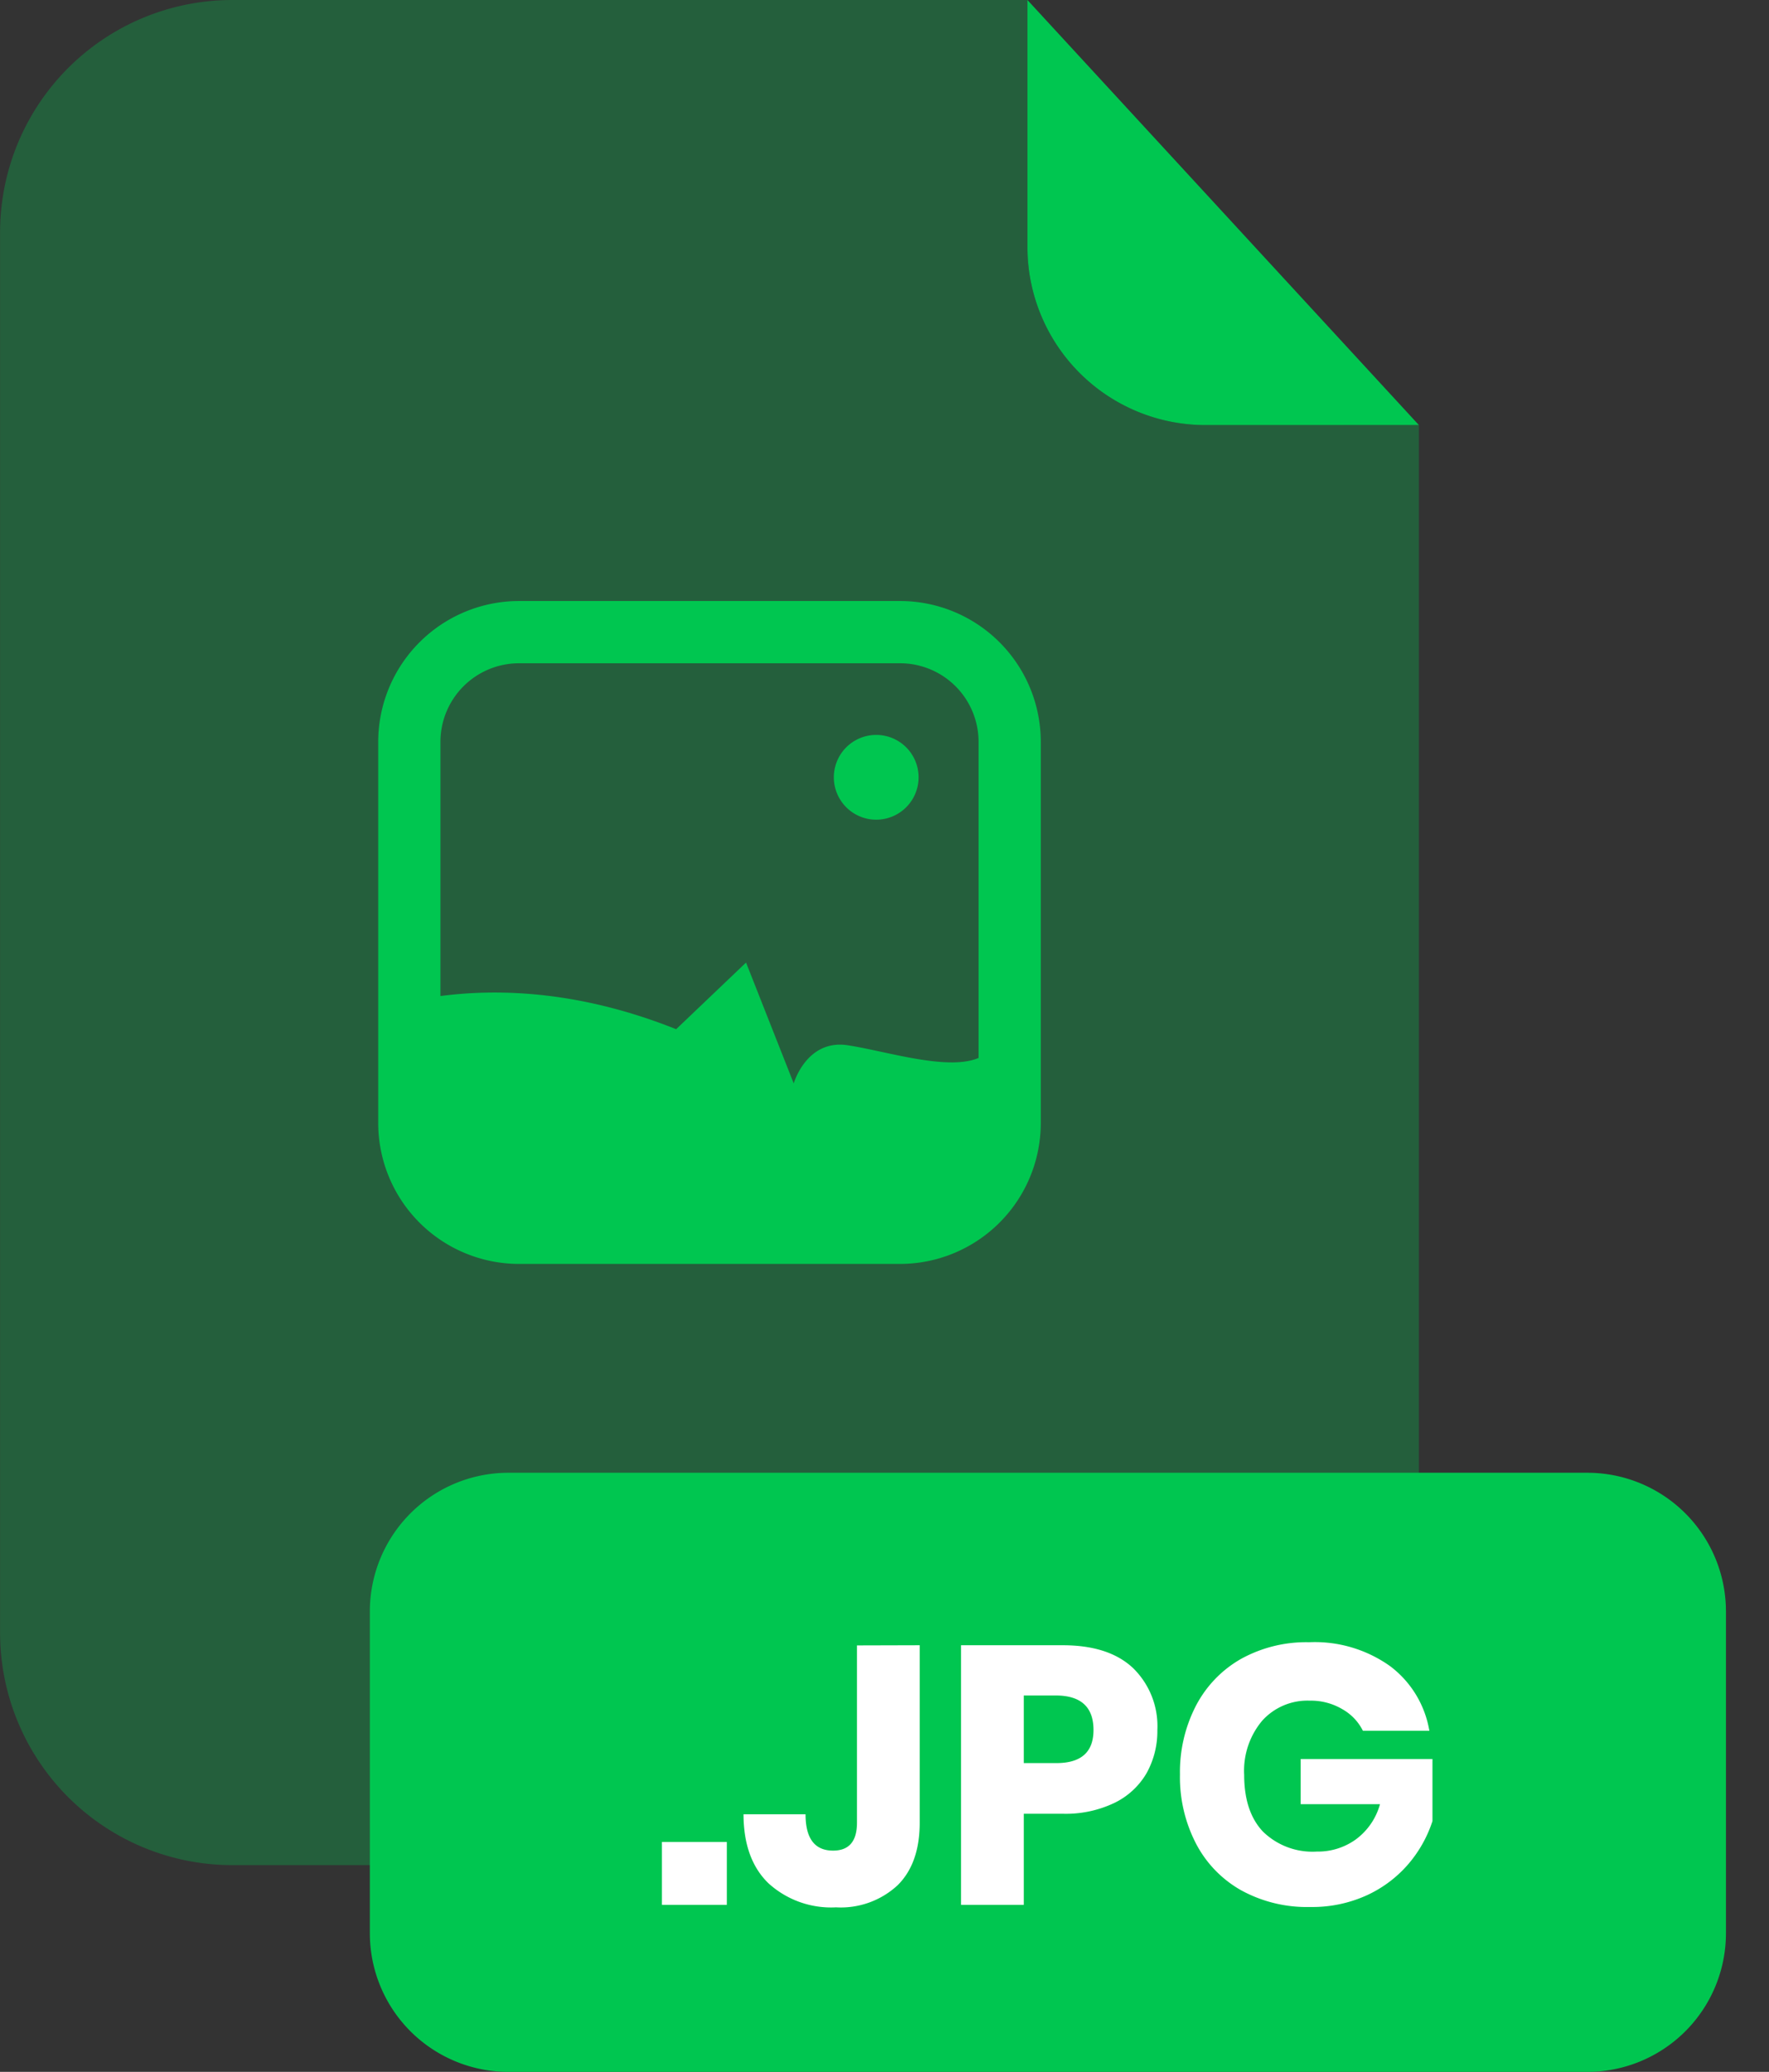
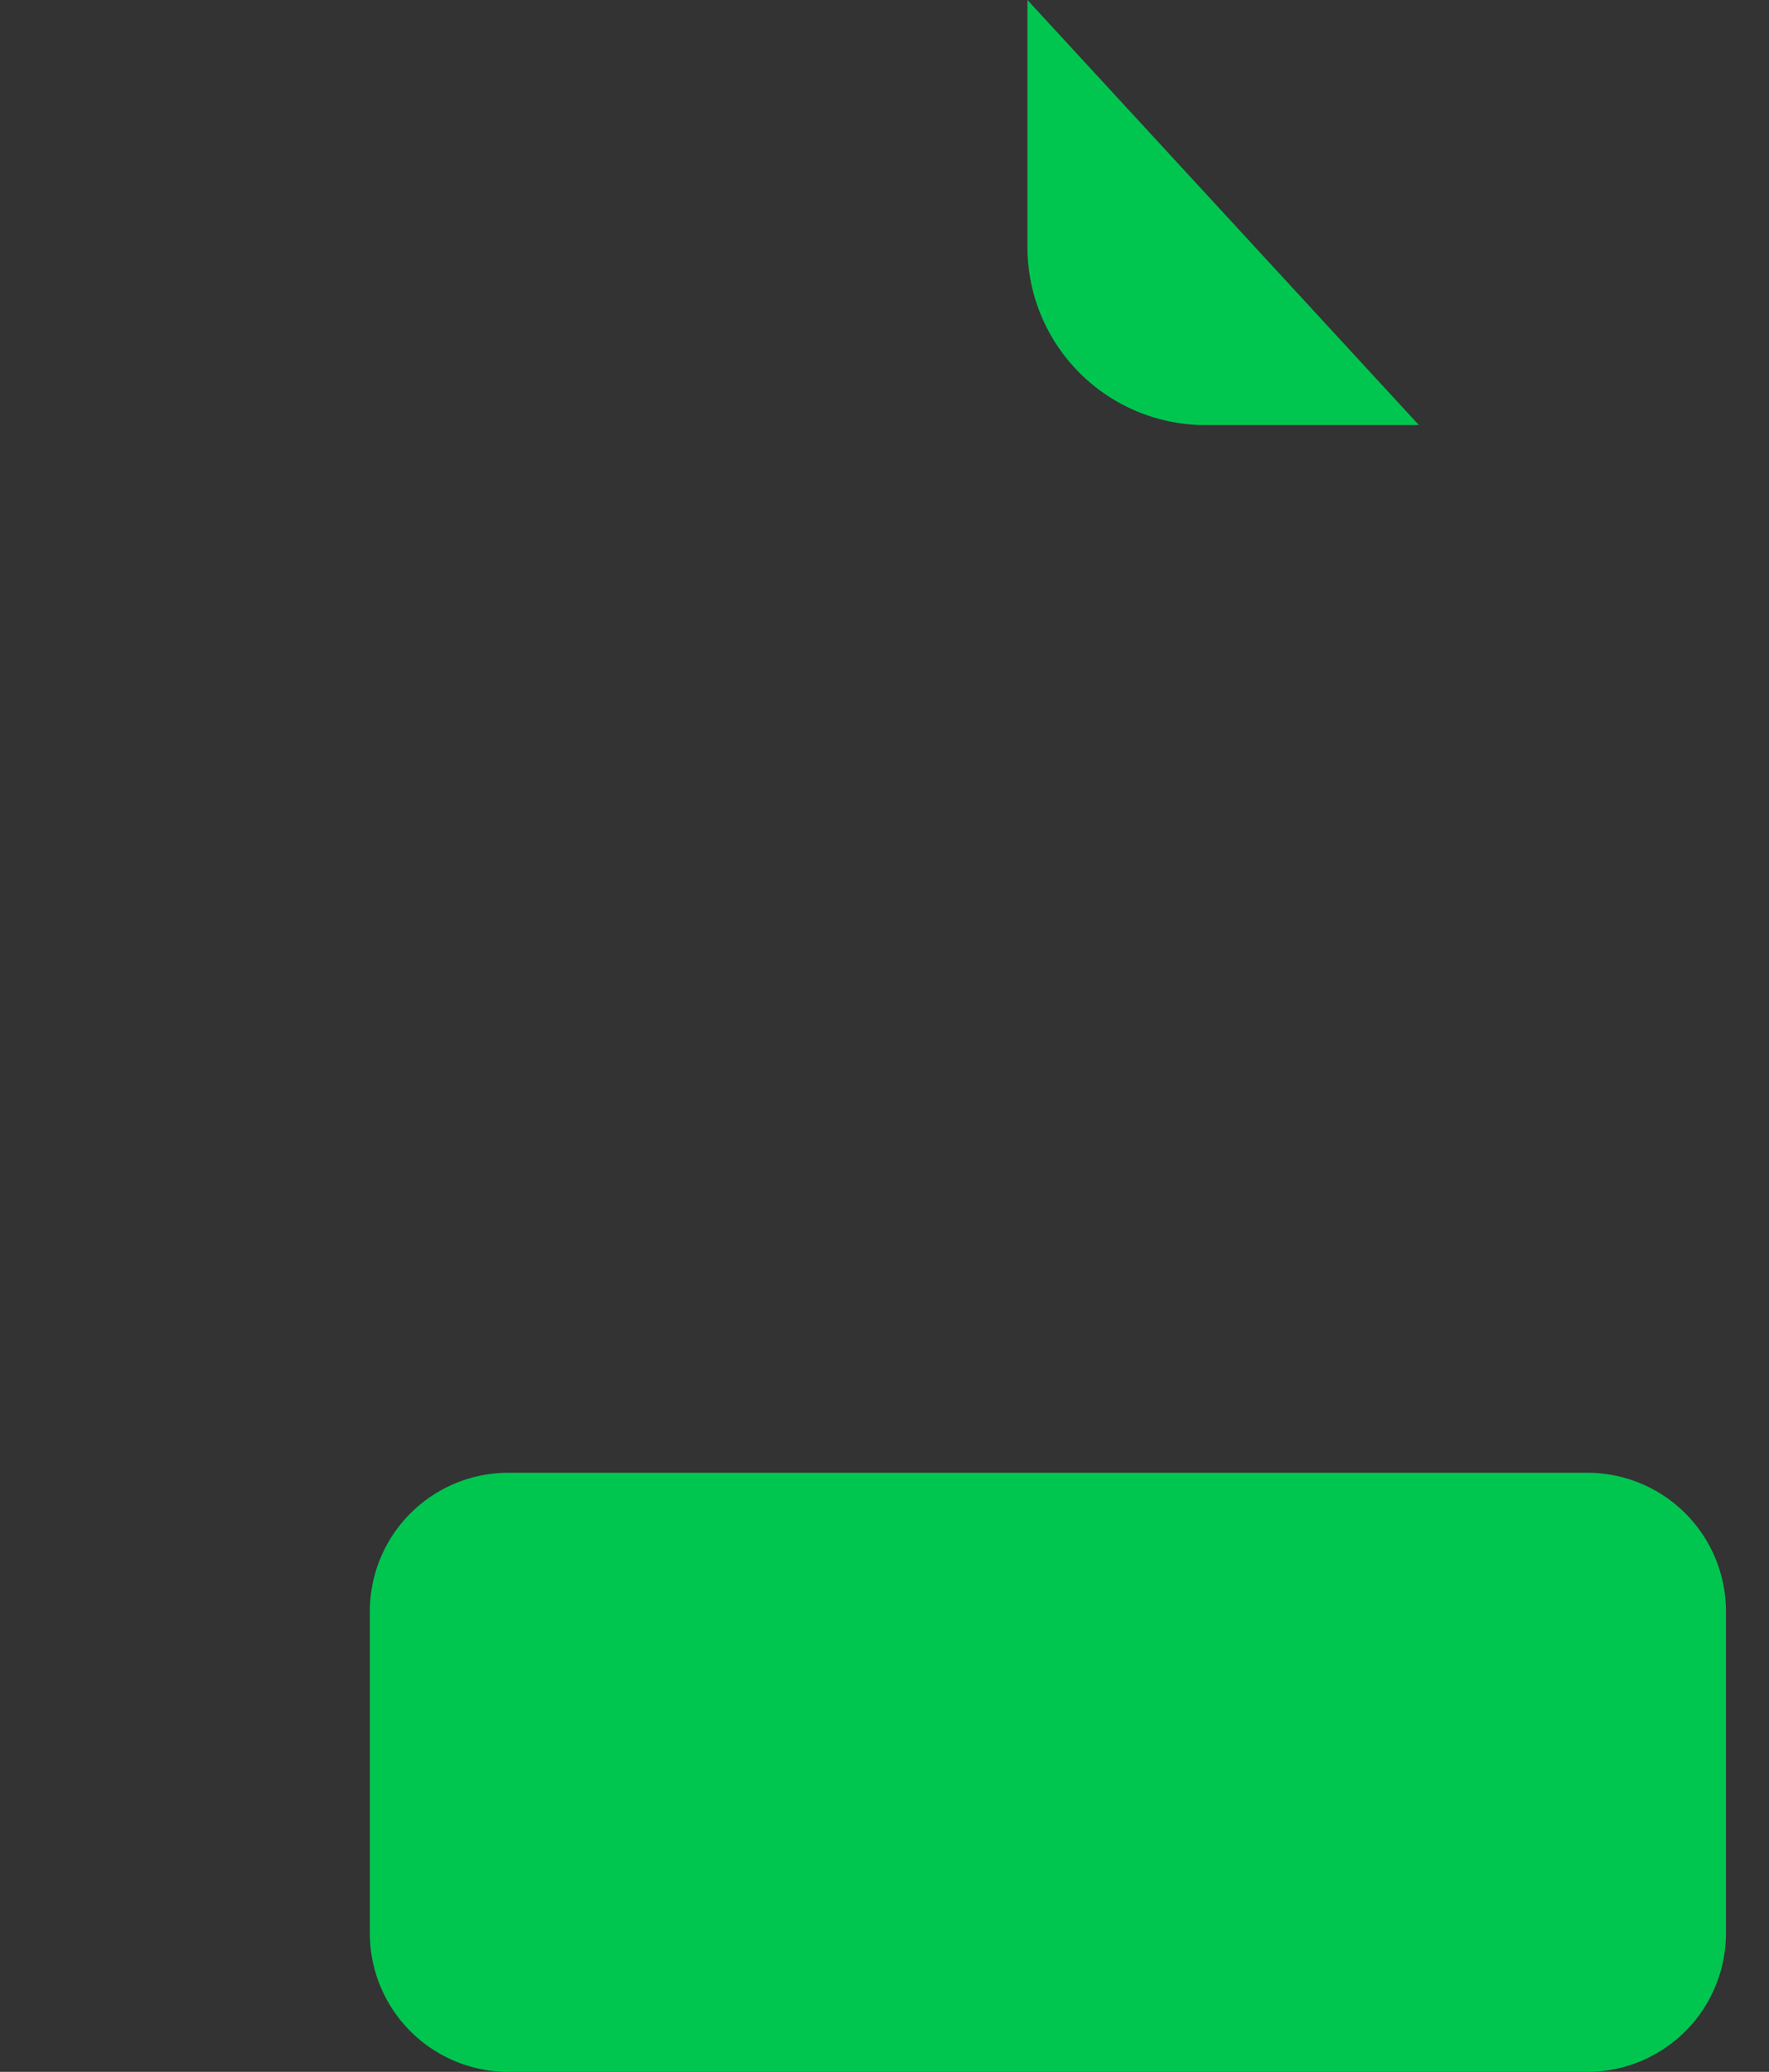
<svg xmlns="http://www.w3.org/2000/svg" width="41" height="48" viewBox="0 0 41 48" fill="none">
  <rect x="0" y="0" width="41" height="48" fill="#333333" stroke="none" />
  <g clip-path="url(#a)">
-     <path opacity=".3" d="M27.936 9.848a4.126 4.126 0 0 1-4.123-4.124V0H5.384A5.382 5.382 0 0 0 .002 5.384v32.442a5.382 5.382 0 0 0 5.382 5.384h22.12a5.382 5.382 0 0 0 5.382-5.384V9.85l-4.95-.002Z" fill="#00C650" />
    <path d="M32.886 9.848h-4.95a4.126 4.126 0 0 1-4.123-4.124V0l9.073 9.848ZM36.79 34.12H11.784a3.212 3.212 0 0 0-3.212 3.212v7.456A3.212 3.212 0 0 0 11.783 48H36.79a3.212 3.212 0 0 0 3.212-3.212v-7.456a3.212 3.212 0 0 0-3.212-3.212Z" fill="#00C650" />
-     <path d="M16.846 42.674v1.456h-1.505v-1.456h1.505Zm4.47-4.558v4.108c0 .63-.17 1.115-.514 1.454a1.937 1.937 0 0 1-1.426.51 2.156 2.156 0 0 1-1.564-.556c-.385-.372-.578-.905-.58-1.6h1.438c0 .562.214.842.638.842.37 0 .554-.216.554-.646V38.12l1.454-.004Zm2.412 3.904v2.11h-1.454v-6.014h2.356c.714 0 1.258.177 1.632.53a1.88 1.88 0 0 1 .562 1.434 2 2 0 0 1-.25 1 1.738 1.738 0 0 1-.744.688 2.62 2.62 0 0 1-1.2.252h-.902Zm1.616-1.94c0-.533-.292-.8-.876-.8h-.74v1.566h.74c.584.005.876-.25.876-.766Zm6.874-1.48c.485.364.81.9.91 1.498h-1.54a1.174 1.174 0 0 0-.472-.498 1.427 1.427 0 0 0-.758-.2 1.41 1.41 0 0 0-1.104.464 1.8 1.8 0 0 0-.418 1.254c0 .572.146 1.011.438 1.318a1.643 1.643 0 0 0 1.246.46c.327.006.646-.094.91-.286a1.51 1.51 0 0 0 .554-.812h-1.838v-1.046H33.2v1.438c-.116.358-.301.69-.544.978-.262.31-.59.56-.958.732a3.044 3.044 0 0 1-1.33.28 3.167 3.167 0 0 1-1.6-.386 2.642 2.642 0 0 1-1.05-1.086 3.342 3.342 0 0 1-.37-1.6 3.341 3.341 0 0 1 .37-1.59c.237-.455.6-.833 1.046-1.086a3.127 3.127 0 0 1 1.578-.386c.67-.03 1.33.166 1.876.554Z" fill="#fff" />
-     <path d="M20.862 29.282h-8.834a3.266 3.266 0 0 1-3.262-3.262v-8.834a3.266 3.266 0 0 1 3.262-3.262h8.834a3.263 3.263 0 0 1 3.26 3.262v8.834a3.265 3.265 0 0 1-3.26 3.262Zm-8.834-13.916a1.822 1.822 0 0 0-1.82 1.82v8.834a1.822 1.822 0 0 0 1.82 1.82h8.834a1.82 1.82 0 0 0 1.818-1.82v-8.834a1.82 1.82 0 0 0-1.818-1.82h-8.834Z" fill="#00C650" />
-     <path d="M23.402 24.34v1.68a2.542 2.542 0 0 1-2.54 2.54H12.03a2.54 2.54 0 0 1-2.54-2.54V23.2c1.413-.304 3.567-.4 6.181.644l1.62-1.544 1.105 2.8s.296-1.03 1.252-.884c.956.146 2.504.664 3.166.222a.852.852 0 0 1 .59-.098Zm-3.094-5.35a.982.982 0 1 0 0-1.964.982.982 0 0 0 0 1.964Z" fill="#00C650" />
  </g>
  <defs>
    <clipPath id="a">
      <path fill="#fff" d="M.002 0h40v48h-40z" />
    </clipPath>
  </defs>
</svg>